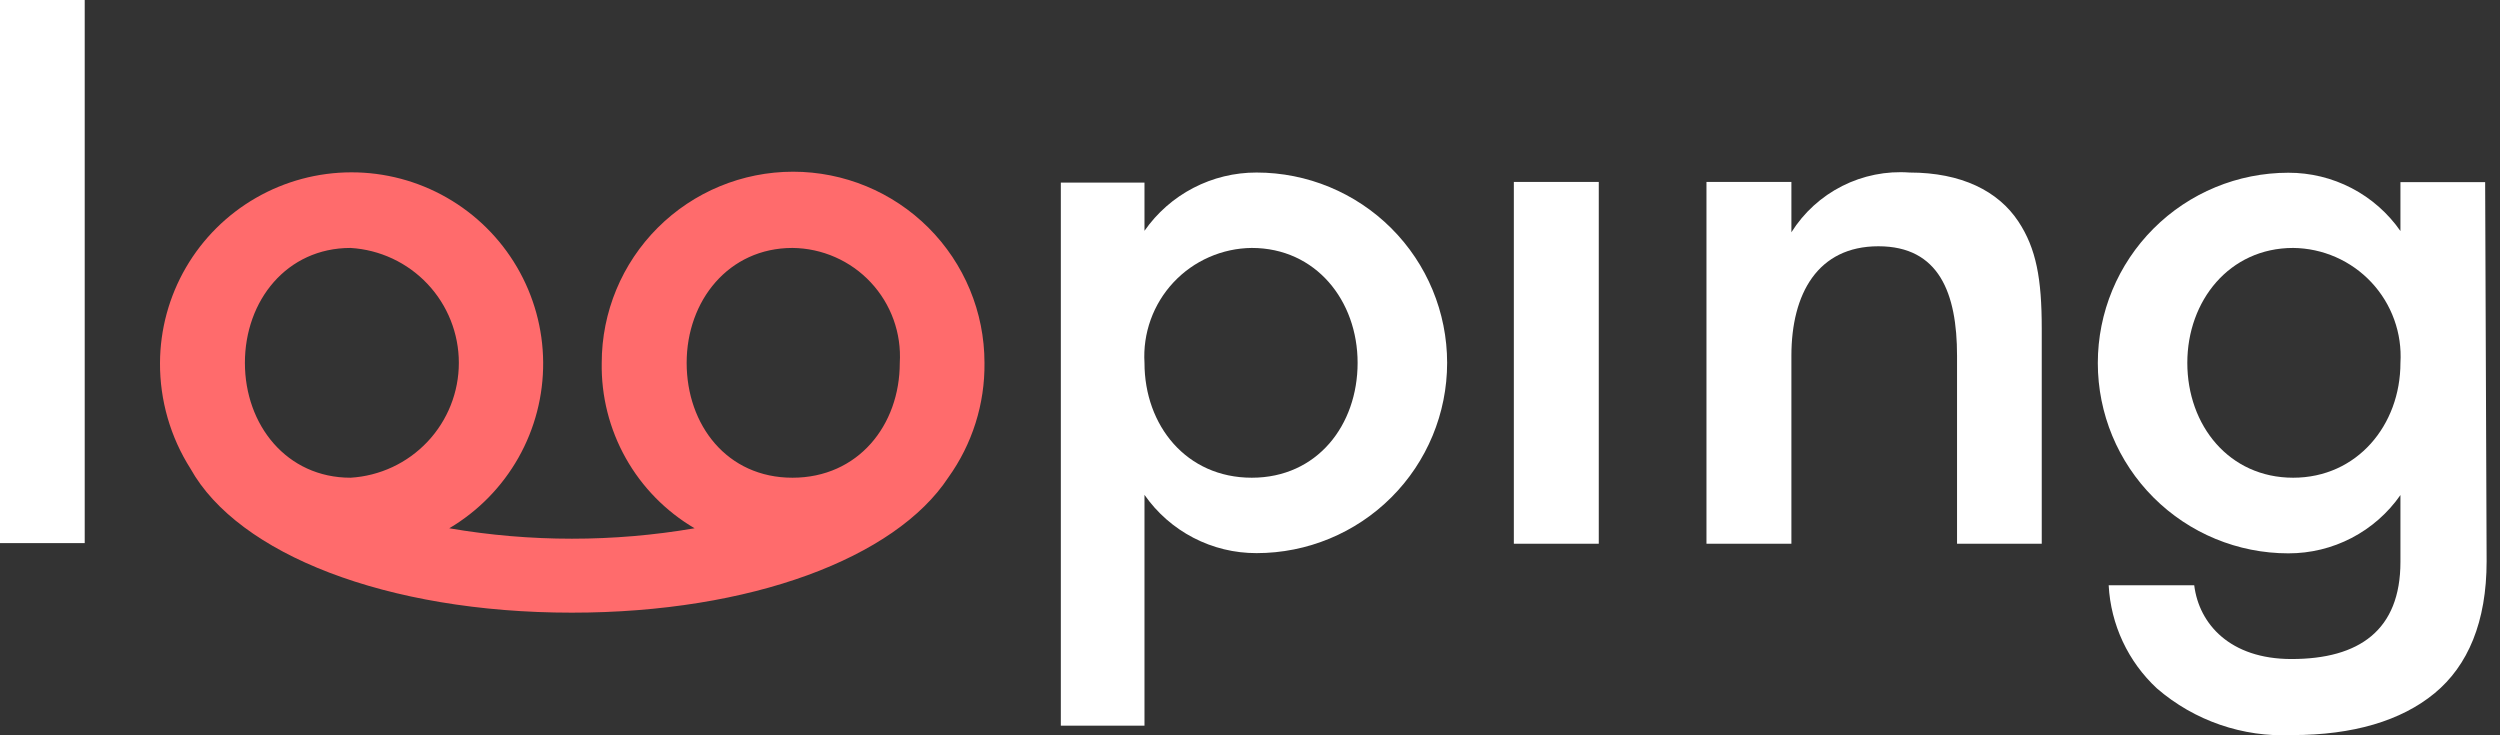
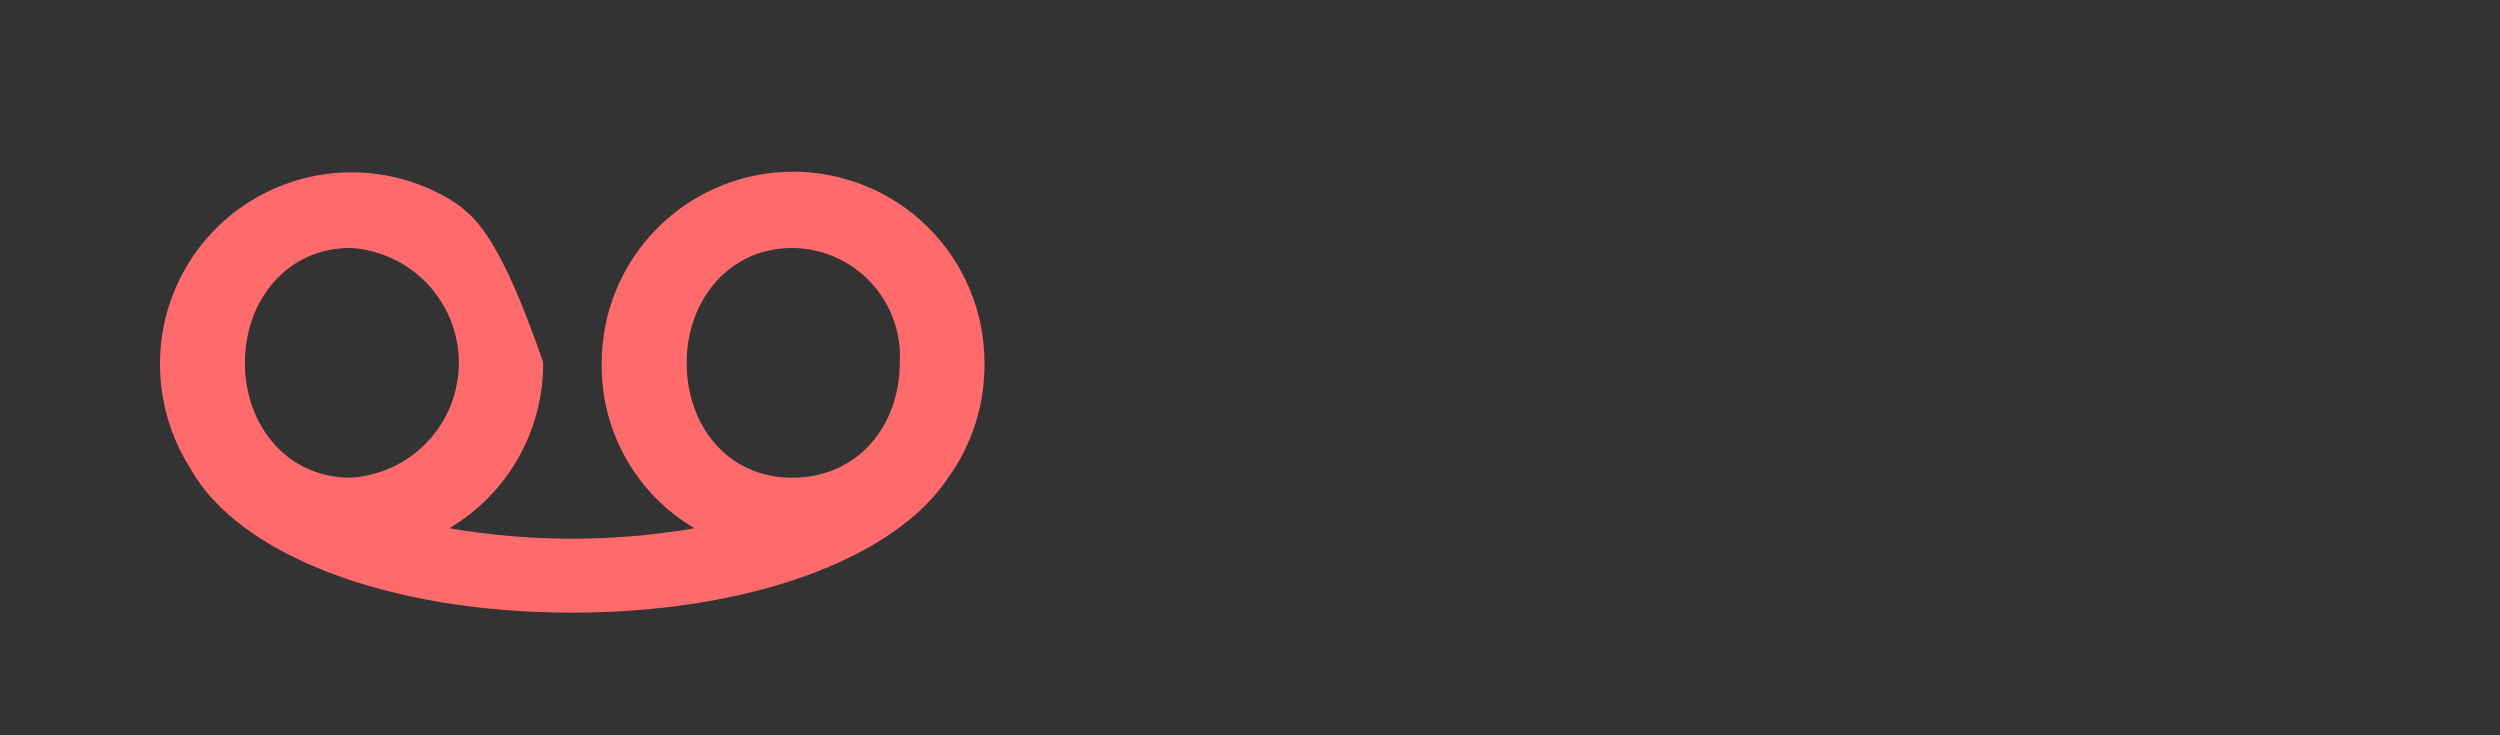
<svg xmlns="http://www.w3.org/2000/svg" width="136" height="40" viewBox="0 0 136 40" fill="none">
  <rect x="0" y="0" width="136" height="40" fill="#333333" stroke="none" />
-   <path d="M0 0H4.608V29.545H0V0Z" fill="white" />
-   <path d="M62.26 12.556C62.944 11.575 63.856 10.774 64.919 10.222C65.981 9.67 67.161 9.383 68.359 9.386C71.108 9.386 73.744 10.477 75.688 12.418C77.632 14.36 78.724 16.993 78.724 19.738C78.724 22.484 77.632 25.117 75.688 27.058C73.744 29 71.108 30.09 68.359 30.09C67.161 30.093 65.981 29.807 64.919 29.254C63.856 28.702 62.944 27.901 62.26 26.92V39.476H57.709V9.932H62.26V12.556ZM62.26 19.738C62.26 23.147 64.536 25.988 68.097 25.988C71.658 25.988 73.854 23.124 73.854 19.738C73.854 16.352 71.579 13.488 68.097 13.488C67.296 13.496 66.506 13.666 65.774 13.989C65.041 14.311 64.382 14.778 63.836 15.363C63.29 15.947 62.869 16.637 62.598 17.389C62.327 18.141 62.212 18.94 62.26 19.738Z" fill="white" />
-   <path d="M82.353 9.897H86.973V29.579H82.353V9.897Z" fill="white" />
-   <path d="M92.832 9.897H97.452V12.636C98.127 11.562 99.082 10.692 100.214 10.12C101.347 9.547 102.614 9.293 103.88 9.386C106.713 9.386 108.705 10.398 109.797 12.045C110.775 13.522 111.071 15.17 111.071 17.875V29.579H106.463V19.352C106.463 15.943 105.485 13.397 102.185 13.397C98.885 13.397 97.452 15.977 97.452 19.352V29.579H92.832V9.897Z" fill="white" />
-   <path d="M135.272 30.533C135.272 33.829 134.259 36.215 132.439 37.715C130.618 39.215 128.002 39.988 124.702 39.988C122.013 40.118 119.377 39.211 117.34 37.453C115.767 35.995 114.825 33.981 114.712 31.84H119.366C119.627 33.942 121.311 35.851 124.656 35.851C128.343 35.851 130.584 34.283 130.584 30.567V26.931C129.9 27.913 128.988 28.714 127.926 29.266C126.864 29.818 125.683 30.105 124.486 30.102C121.737 30.102 119.1 29.011 117.156 27.069C115.213 25.128 114.121 22.495 114.121 19.75C114.121 17.004 115.213 14.371 117.156 12.43C119.1 10.488 121.737 9.397 124.486 9.397C125.683 9.394 126.864 9.681 127.926 10.233C128.988 10.785 129.9 11.586 130.584 12.568V9.909H135.192L135.272 30.533ZM118.99 19.738C118.99 23.147 121.266 25.988 124.747 25.988C128.229 25.988 130.584 23.124 130.584 19.738C130.632 18.94 130.517 18.141 130.246 17.389C129.975 16.637 129.554 15.947 129.008 15.363C128.462 14.778 127.803 14.311 127.071 13.989C126.338 13.666 125.548 13.496 124.747 13.488C121.277 13.488 118.99 16.363 118.99 19.738Z" fill="white" />
-   <path d="M53.556 19.738C53.556 16.98 52.459 14.336 50.507 12.386C48.554 10.436 45.906 9.341 43.145 9.341C40.384 9.341 37.736 10.436 35.783 12.386C33.831 14.336 32.734 16.98 32.734 19.738C32.702 21.551 33.153 23.339 34.041 24.921C34.928 26.502 36.221 27.82 37.786 28.738C33.37 29.495 28.856 29.495 24.44 28.738C26.008 27.81 27.304 26.488 28.201 24.903C29.097 23.318 29.562 21.526 29.548 19.706C29.535 17.886 29.043 16.101 28.123 14.53C27.203 12.958 25.887 11.655 24.305 10.751C22.724 9.846 20.933 9.372 19.11 9.375C17.288 9.377 15.498 9.858 13.919 10.767C12.34 11.676 11.028 12.983 10.113 14.557C9.198 16.132 8.712 17.918 8.704 19.738C8.693 21.778 9.27 23.778 10.365 25.499C12.948 30.136 21.015 33.329 31.107 33.329C40.858 33.329 48.709 30.352 51.587 25.977C52.892 24.159 53.582 21.974 53.556 19.738ZM19.069 13.488C20.664 13.584 22.161 14.285 23.256 15.446C24.351 16.608 24.961 18.143 24.961 19.738C24.961 21.333 24.351 22.869 23.256 24.03C22.161 25.192 20.664 25.892 19.069 25.988C15.599 25.988 13.323 23.124 13.323 19.738C13.323 16.352 15.599 13.488 19.069 13.488ZM43.111 13.488C43.911 13.496 44.702 13.666 45.434 13.989C46.166 14.311 46.826 14.778 47.371 15.363C47.917 15.947 48.339 16.637 48.61 17.389C48.881 18.141 48.996 18.94 48.948 19.738C48.948 23.147 46.672 25.988 43.111 25.988C39.55 25.988 37.354 23.124 37.354 19.738C37.354 16.352 39.641 13.488 43.111 13.488Z" fill="#FF6B6C" />
+   <path d="M53.556 19.738C53.556 16.98 52.459 14.336 50.507 12.386C48.554 10.436 45.906 9.341 43.145 9.341C40.384 9.341 37.736 10.436 35.783 12.386C33.831 14.336 32.734 16.98 32.734 19.738C32.702 21.551 33.153 23.339 34.041 24.921C34.928 26.502 36.221 27.82 37.786 28.738C33.37 29.495 28.856 29.495 24.44 28.738C26.008 27.81 27.304 26.488 28.201 24.903C29.097 23.318 29.562 21.526 29.548 19.706C27.203 12.958 25.887 11.655 24.305 10.751C22.724 9.846 20.933 9.372 19.11 9.375C17.288 9.377 15.498 9.858 13.919 10.767C12.34 11.676 11.028 12.983 10.113 14.557C9.198 16.132 8.712 17.918 8.704 19.738C8.693 21.778 9.27 23.778 10.365 25.499C12.948 30.136 21.015 33.329 31.107 33.329C40.858 33.329 48.709 30.352 51.587 25.977C52.892 24.159 53.582 21.974 53.556 19.738ZM19.069 13.488C20.664 13.584 22.161 14.285 23.256 15.446C24.351 16.608 24.961 18.143 24.961 19.738C24.961 21.333 24.351 22.869 23.256 24.03C22.161 25.192 20.664 25.892 19.069 25.988C15.599 25.988 13.323 23.124 13.323 19.738C13.323 16.352 15.599 13.488 19.069 13.488ZM43.111 13.488C43.911 13.496 44.702 13.666 45.434 13.989C46.166 14.311 46.826 14.778 47.371 15.363C47.917 15.947 48.339 16.637 48.61 17.389C48.881 18.141 48.996 18.94 48.948 19.738C48.948 23.147 46.672 25.988 43.111 25.988C39.55 25.988 37.354 23.124 37.354 19.738C37.354 16.352 39.641 13.488 43.111 13.488Z" fill="#FF6B6C" />
</svg>